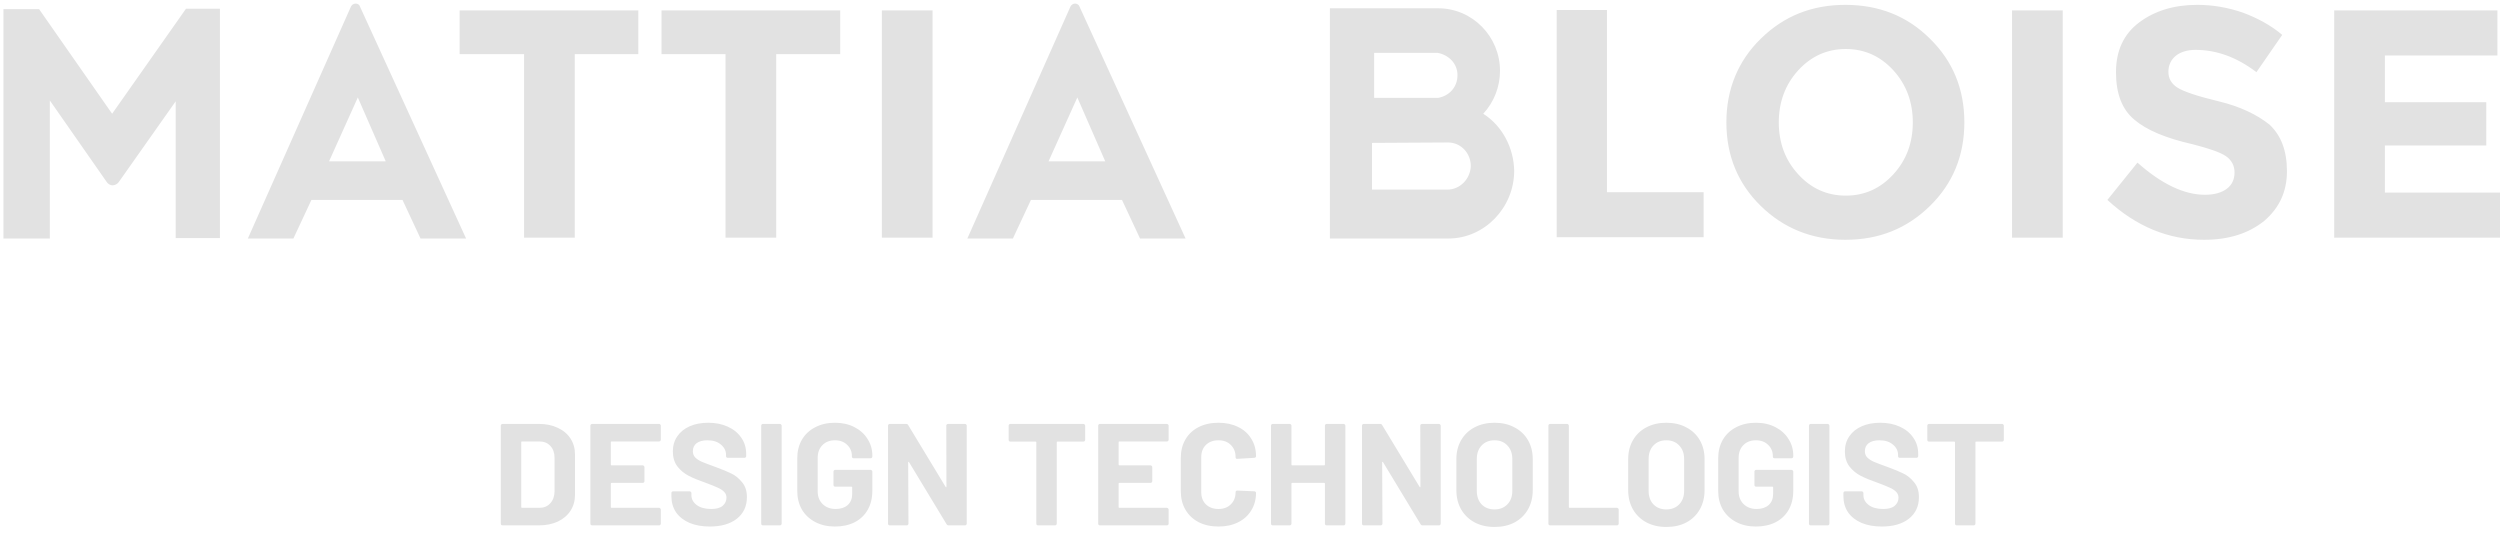
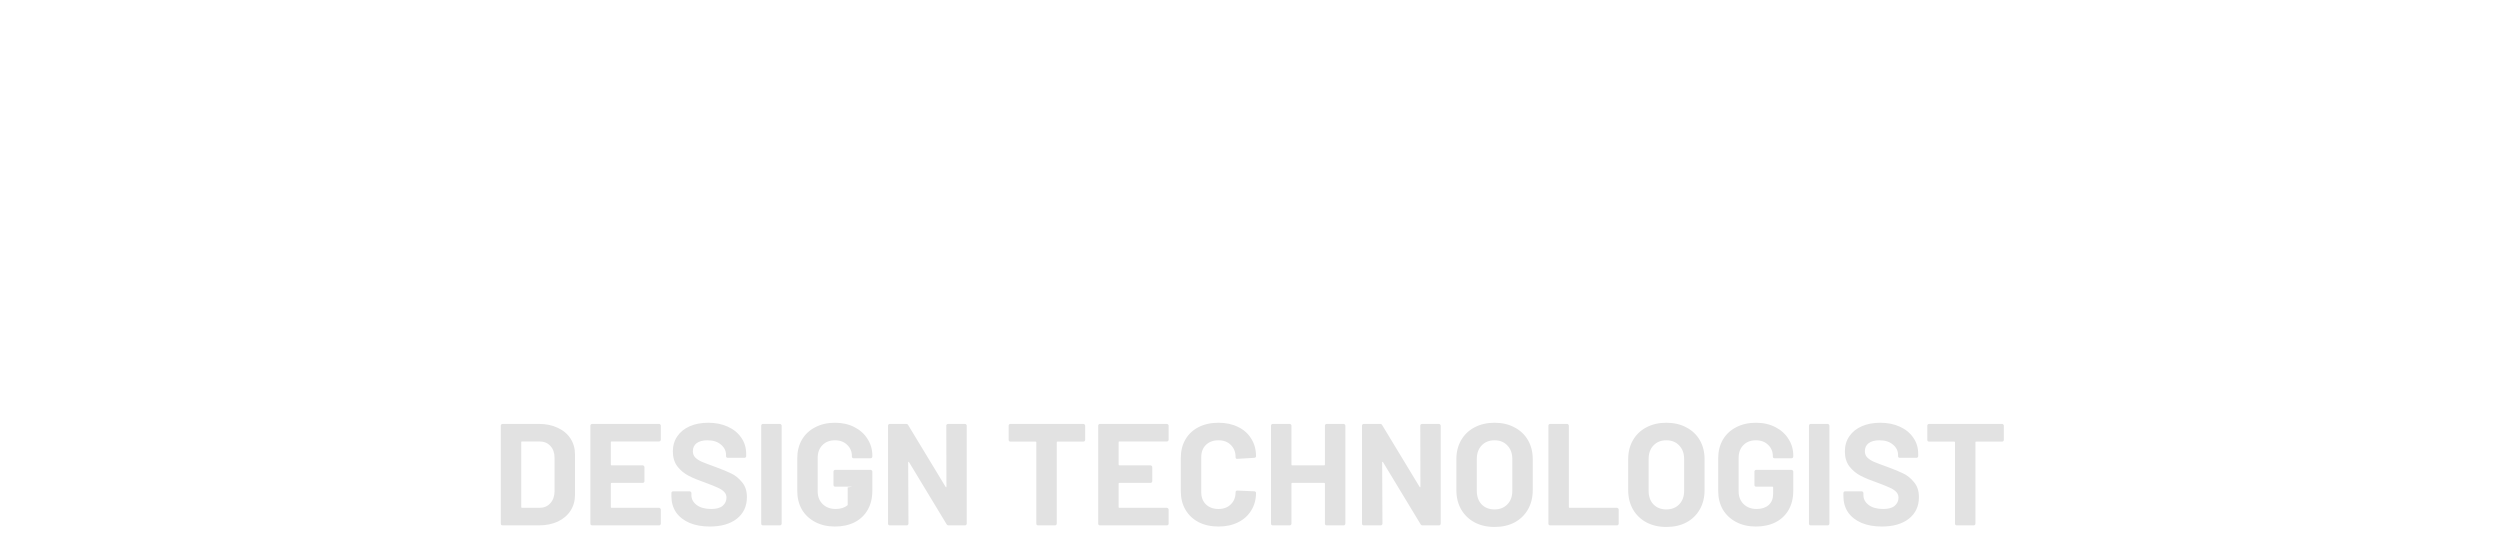
<svg xmlns="http://www.w3.org/2000/svg" width="414" height="92" viewBox="0 0 414 92" fill="none">
  <g clip-path="url(#clip0_289_4)">
    <path d="M76.115 8.968H86.785V39.355H95.179V8.968H105.706V1.727H76.115V8.968ZM109.548 8.968H120.147V39.355H128.54V8.968H139.139V1.727H109.548V8.968ZM146.039 39.355H154.433V1.727H146.039V39.355ZM266.185 1.656H257.791V39.284H282.119V31.829H266.114V1.656H266.185ZM305.593 0.804C300.045 0.804 295.421 2.65 291.58 6.413C287.809 10.104 285.889 14.79 285.889 20.257C285.889 25.794 287.809 30.409 291.58 34.101C295.35 37.793 300.045 39.71 305.593 39.71C311.141 39.71 315.765 37.864 319.606 34.101C323.376 30.409 325.297 25.794 325.297 20.257C325.297 14.719 323.376 10.104 319.606 6.413C315.836 2.65 311.141 0.804 305.593 0.804ZM313.56 28.847C311.426 31.19 308.794 32.397 305.664 32.397C302.534 32.397 299.902 31.19 297.768 28.847C295.634 26.505 294.567 23.665 294.567 20.257C294.567 16.92 295.634 14.009 297.768 11.666C299.902 9.323 302.534 8.116 305.664 8.116C308.794 8.116 311.426 9.323 313.56 11.666C315.694 14.009 316.761 16.92 316.761 20.257C316.761 23.665 315.694 26.505 313.56 28.847ZM333.193 39.355H341.587V1.727H333.193V39.355ZM367.408 16.778C363.852 15.926 361.575 15.145 360.58 14.506C359.584 13.867 359.086 13.015 359.086 11.879C359.086 10.814 359.513 9.891 360.295 9.252C361.078 8.613 362.216 8.258 363.567 8.258C367.053 8.258 370.396 9.465 373.668 11.95L377.936 5.774C376.087 4.212 373.882 3.005 371.392 2.082C368.902 1.23 366.413 0.804 363.852 0.804C360.011 0.804 356.809 1.798 354.249 3.715C351.688 5.632 350.407 8.4 350.407 11.95C350.407 15.5 351.403 18.127 353.466 19.831C355.458 21.535 358.659 22.884 363.069 23.878C365.843 24.588 367.693 25.227 368.618 25.866C369.542 26.505 370.04 27.427 370.04 28.563C370.04 29.699 369.614 30.622 368.76 31.261C367.906 31.9 366.697 32.255 365.132 32.255C361.718 32.255 357.948 30.48 353.964 26.93L348.985 33.107C353.751 37.509 359.086 39.71 364.99 39.71C369.116 39.71 372.388 38.645 374.949 36.586C377.438 34.456 378.719 31.758 378.719 28.35C378.719 24.943 377.723 22.387 375.802 20.612C373.739 18.979 370.965 17.63 367.408 16.778ZM394.937 31.9V24.091H411.725V16.92H394.937V9.181H413.574V1.727H386.543V39.355H414.144V31.9H394.937ZM245.627 18.837C247.405 16.92 248.401 14.364 248.401 11.737C248.401 6.058 243.849 1.372 238.158 1.372H220.232V39.497H239.865C245.84 39.497 250.749 34.385 250.749 28.279C250.678 24.446 248.757 20.825 245.627 18.837ZM227.559 8.755H238.087C239.936 9.11 241.359 10.53 241.359 12.447C241.359 14.364 240.079 15.855 238.158 16.21H227.559V8.755ZM239.652 31.403H227.203V23.665C228.27 23.665 239.723 23.594 239.794 23.594C241.928 23.594 243.564 25.369 243.564 27.498C243.493 29.628 241.786 31.403 239.652 31.403ZM18.567 18.837L6.474 1.514H0.57V39.497H8.253V16.636L17.714 30.196C17.927 30.48 18.283 30.693 18.638 30.693C18.994 30.693 19.421 30.48 19.634 30.196L29.095 16.778V39.426H36.422V1.443H30.802L18.567 18.837ZM58.9 0.591C58.544 0.591 58.26 0.804 58.118 1.088L41.046 39.497H48.586L51.573 33.107H66.654L69.641 39.497H77.182L59.611 1.088C59.54 0.804 59.256 0.591 58.9 0.591ZM54.49 26.718L59.256 16.139L63.88 26.718H54.49ZM178.05 0.591C177.694 0.591 177.409 0.804 177.267 1.088L160.195 39.497H167.735L170.723 33.107H185.803L188.791 39.497H196.331L178.761 1.088C178.69 0.804 178.334 0.591 178.05 0.591ZM173.639 26.718L178.405 16.139L183.029 26.718H173.639Z" fill="#E2E2E2" />
  </g>
-   <path d="M83.221 87C83.141 87 83.069 86.976 83.005 86.928C82.957 86.864 82.933 86.792 82.933 86.712V70.488C82.933 70.408 82.957 70.344 83.005 70.296C83.069 70.232 83.141 70.2 83.221 70.2H89.221C90.421 70.2 91.469 70.416 92.365 70.848C93.277 71.264 93.981 71.856 94.477 72.624C94.973 73.392 95.221 74.28 95.221 75.288V81.912C95.221 82.92 94.973 83.808 94.477 84.576C93.981 85.344 93.277 85.944 92.365 86.376C91.469 86.792 90.421 87 89.221 87H83.221ZM86.317 83.976C86.317 84.056 86.357 84.096 86.437 84.096H89.341C90.077 84.096 90.669 83.848 91.117 83.352C91.581 82.856 91.821 82.192 91.837 81.36V75.84C91.837 75.008 91.605 74.344 91.141 73.848C90.693 73.352 90.085 73.104 89.317 73.104H86.437C86.357 73.104 86.317 73.144 86.317 73.224V83.976ZM109.433 72.816C109.433 72.896 109.401 72.968 109.337 73.032C109.289 73.08 109.225 73.104 109.145 73.104H101.273C101.193 73.104 101.153 73.144 101.153 73.224V76.944C101.153 77.024 101.193 77.064 101.273 77.064H106.433C106.513 77.064 106.577 77.096 106.625 77.16C106.689 77.208 106.721 77.272 106.721 77.352V79.68C106.721 79.76 106.689 79.832 106.625 79.896C106.577 79.944 106.513 79.968 106.433 79.968H101.273C101.193 79.968 101.153 80.008 101.153 80.088V83.976C101.153 84.056 101.193 84.096 101.273 84.096H109.145C109.225 84.096 109.289 84.128 109.337 84.192C109.401 84.24 109.433 84.304 109.433 84.384V86.712C109.433 86.792 109.401 86.864 109.337 86.928C109.289 86.976 109.225 87 109.145 87H98.057C97.977 87 97.905 86.976 97.841 86.928C97.793 86.864 97.769 86.792 97.769 86.712V70.488C97.769 70.408 97.793 70.344 97.841 70.296C97.905 70.232 97.977 70.2 98.057 70.2H109.145C109.225 70.2 109.289 70.232 109.337 70.296C109.401 70.344 109.433 70.408 109.433 70.488V72.816ZM117.544 87.192C116.264 87.192 115.144 86.992 114.184 86.592C113.224 86.176 112.48 85.592 111.952 84.84C111.44 84.072 111.184 83.184 111.184 82.176V81.648C111.184 81.568 111.208 81.504 111.256 81.456C111.32 81.392 111.392 81.36 111.472 81.36H114.208C114.288 81.36 114.352 81.392 114.4 81.456C114.464 81.504 114.496 81.568 114.496 81.648V82.008C114.496 82.648 114.792 83.192 115.384 83.64C115.976 84.072 116.776 84.288 117.784 84.288C118.632 84.288 119.264 84.112 119.68 83.76C120.096 83.392 120.304 82.944 120.304 82.416C120.304 82.032 120.176 81.712 119.92 81.456C119.664 81.184 119.312 80.952 118.864 80.76C118.432 80.552 117.736 80.272 116.776 79.92C115.704 79.552 114.792 79.176 114.04 78.792C113.304 78.408 112.68 77.888 112.168 77.232C111.672 76.56 111.424 75.736 111.424 74.76C111.424 73.8 111.672 72.96 112.168 72.24C112.664 71.52 113.352 70.968 114.232 70.584C115.112 70.2 116.128 70.008 117.28 70.008C118.496 70.008 119.576 70.224 120.52 70.656C121.48 71.088 122.224 71.696 122.752 72.48C123.296 73.248 123.568 74.144 123.568 75.168V75.528C123.568 75.608 123.536 75.68 123.472 75.744C123.424 75.792 123.36 75.816 123.28 75.816H120.52C120.44 75.816 120.368 75.792 120.304 75.744C120.256 75.68 120.232 75.608 120.232 75.528V75.336C120.232 74.664 119.952 74.096 119.392 73.632C118.848 73.152 118.096 72.912 117.136 72.912C116.384 72.912 115.792 73.072 115.36 73.392C114.944 73.712 114.736 74.152 114.736 74.712C114.736 75.112 114.856 75.448 115.096 75.72C115.352 75.992 115.72 76.24 116.2 76.464C116.696 76.672 117.456 76.96 118.48 77.328C119.616 77.744 120.504 78.112 121.144 78.432C121.8 78.752 122.384 79.232 122.896 79.872C123.424 80.496 123.688 81.312 123.688 82.32C123.688 83.824 123.136 85.016 122.032 85.896C120.928 86.76 119.432 87.192 117.544 87.192ZM126.346 87C126.266 87 126.194 86.976 126.13 86.928C126.082 86.864 126.058 86.792 126.058 86.712V70.488C126.058 70.408 126.082 70.344 126.13 70.296C126.194 70.232 126.266 70.2 126.346 70.2H129.154C129.234 70.2 129.298 70.232 129.346 70.296C129.41 70.344 129.442 70.408 129.442 70.488V86.712C129.442 86.792 129.41 86.864 129.346 86.928C129.298 86.976 129.234 87 129.154 87H126.346ZM138.266 87.192C137.034 87.192 135.946 86.944 135.002 86.448C134.058 85.952 133.322 85.264 132.794 84.384C132.282 83.488 132.026 82.456 132.026 81.288V75.912C132.026 74.744 132.282 73.712 132.794 72.816C133.322 71.92 134.058 71.232 135.002 70.752C135.946 70.256 137.034 70.008 138.266 70.008C139.482 70.008 140.554 70.248 141.482 70.728C142.426 71.208 143.154 71.864 143.666 72.696C144.194 73.512 144.458 74.424 144.458 75.432V75.6C144.458 75.68 144.426 75.752 144.362 75.816C144.314 75.864 144.25 75.888 144.17 75.888H141.362C141.282 75.888 141.21 75.864 141.146 75.816C141.098 75.752 141.074 75.68 141.074 75.6V75.528C141.074 74.792 140.818 74.176 140.306 73.68C139.794 73.168 139.114 72.912 138.266 72.912C137.402 72.912 136.706 73.184 136.178 73.728C135.666 74.256 135.41 74.952 135.41 75.816V81.384C135.41 82.248 135.69 82.952 136.25 83.496C136.81 84.024 137.522 84.288 138.386 84.288C139.218 84.288 139.882 84.072 140.378 83.64C140.874 83.192 141.122 82.576 141.122 81.792V80.712C141.122 80.632 141.082 80.592 141.002 80.592H138.314C138.234 80.592 138.162 80.568 138.098 80.52C138.05 80.456 138.026 80.384 138.026 80.304V78.096C138.026 78.016 138.05 77.952 138.098 77.904C138.162 77.84 138.234 77.808 138.314 77.808H144.17C144.25 77.808 144.314 77.84 144.362 77.904C144.426 77.952 144.458 78.016 144.458 78.096V81.264C144.458 82.48 144.202 83.536 143.69 84.432C143.178 85.328 142.45 86.016 141.506 86.496C140.578 86.96 139.498 87.192 138.266 87.192ZM156.706 70.488C156.706 70.408 156.73 70.344 156.778 70.296C156.842 70.232 156.914 70.2 156.994 70.2H159.802C159.882 70.2 159.946 70.232 159.994 70.296C160.058 70.344 160.09 70.408 160.09 70.488V86.712C160.09 86.792 160.058 86.864 159.994 86.928C159.946 86.976 159.882 87 159.802 87H157.09C156.93 87 156.818 86.936 156.754 86.808L150.538 76.536C150.506 76.488 150.474 76.472 150.442 76.488C150.41 76.488 150.394 76.52 150.394 76.584L150.442 86.712C150.442 86.792 150.41 86.864 150.346 86.928C150.298 86.976 150.234 87 150.154 87H147.346C147.266 87 147.194 86.976 147.13 86.928C147.082 86.864 147.058 86.792 147.058 86.712V70.488C147.058 70.408 147.082 70.344 147.13 70.296C147.194 70.232 147.266 70.2 147.346 70.2H150.058C150.218 70.2 150.33 70.264 150.394 70.392L156.586 80.616C156.618 80.664 156.65 80.688 156.682 80.688C156.714 80.672 156.73 80.632 156.73 80.568L156.706 70.488ZM179.415 70.2C179.495 70.2 179.559 70.232 179.607 70.296C179.671 70.344 179.703 70.408 179.703 70.488V72.84C179.703 72.92 179.671 72.992 179.607 73.056C179.559 73.104 179.495 73.128 179.415 73.128H175.119C175.039 73.128 174.999 73.168 174.999 73.248V86.712C174.999 86.792 174.967 86.864 174.903 86.928C174.855 86.976 174.791 87 174.711 87H171.903C171.823 87 171.751 86.976 171.687 86.928C171.639 86.864 171.615 86.792 171.615 86.712V73.248C171.615 73.168 171.575 73.128 171.495 73.128H167.319C167.239 73.128 167.167 73.104 167.103 73.056C167.055 72.992 167.031 72.92 167.031 72.84V70.488C167.031 70.408 167.055 70.344 167.103 70.296C167.167 70.232 167.239 70.2 167.319 70.2H179.415ZM193.526 72.816C193.526 72.896 193.494 72.968 193.43 73.032C193.382 73.08 193.318 73.104 193.238 73.104H185.366C185.286 73.104 185.246 73.144 185.246 73.224V76.944C185.246 77.024 185.286 77.064 185.366 77.064H190.526C190.606 77.064 190.67 77.096 190.718 77.16C190.782 77.208 190.814 77.272 190.814 77.352V79.68C190.814 79.76 190.782 79.832 190.718 79.896C190.67 79.944 190.606 79.968 190.526 79.968H185.366C185.286 79.968 185.246 80.008 185.246 80.088V83.976C185.246 84.056 185.286 84.096 185.366 84.096H193.238C193.318 84.096 193.382 84.128 193.43 84.192C193.494 84.24 193.526 84.304 193.526 84.384V86.712C193.526 86.792 193.494 86.864 193.43 86.928C193.382 86.976 193.318 87 193.238 87H182.15C182.07 87 181.998 86.976 181.934 86.928C181.886 86.864 181.862 86.792 181.862 86.712V70.488C181.862 70.408 181.886 70.344 181.934 70.296C181.998 70.232 182.07 70.2 182.15 70.2H193.238C193.318 70.2 193.382 70.232 193.43 70.296C193.494 70.344 193.526 70.408 193.526 70.488V72.816ZM201.782 87.192C200.534 87.192 199.438 86.952 198.494 86.472C197.55 85.976 196.822 85.288 196.31 84.408C195.798 83.528 195.542 82.512 195.542 81.36V75.816C195.542 74.664 195.798 73.648 196.31 72.768C196.822 71.888 197.55 71.208 198.494 70.728C199.438 70.248 200.534 70.008 201.782 70.008C203.014 70.008 204.094 70.24 205.022 70.704C205.966 71.152 206.694 71.8 207.206 72.648C207.734 73.48 207.998 74.448 207.998 75.552C207.998 75.696 207.902 75.784 207.71 75.816L204.902 75.984H204.854C204.694 75.984 204.614 75.896 204.614 75.72C204.614 74.872 204.35 74.192 203.822 73.68C203.31 73.168 202.63 72.912 201.782 72.912C200.918 72.912 200.222 73.168 199.694 73.68C199.182 74.192 198.926 74.872 198.926 75.72V81.504C198.926 82.336 199.182 83.008 199.694 83.52C200.222 84.032 200.918 84.288 201.782 84.288C202.63 84.288 203.31 84.032 203.822 83.52C204.35 83.008 204.614 82.336 204.614 81.504C204.614 81.328 204.71 81.24 204.902 81.24L207.71 81.36C207.79 81.36 207.854 81.384 207.902 81.432C207.966 81.48 207.998 81.536 207.998 81.6C207.998 82.704 207.734 83.68 207.206 84.528C206.694 85.376 205.966 86.032 205.022 86.496C204.094 86.96 203.014 87.192 201.782 87.192ZM219.408 70.488C219.408 70.408 219.432 70.344 219.48 70.296C219.544 70.232 219.616 70.2 219.696 70.2H222.504C222.584 70.2 222.648 70.232 222.696 70.296C222.76 70.344 222.792 70.408 222.792 70.488V86.712C222.792 86.792 222.76 86.864 222.696 86.928C222.648 86.976 222.584 87 222.504 87H219.696C219.616 87 219.544 86.976 219.48 86.928C219.432 86.864 219.408 86.792 219.408 86.712V80.088C219.408 80.008 219.368 79.968 219.288 79.968H213.984C213.904 79.968 213.864 80.008 213.864 80.088V86.712C213.864 86.792 213.832 86.864 213.768 86.928C213.72 86.976 213.656 87 213.576 87H210.768C210.688 87 210.616 86.976 210.552 86.928C210.504 86.864 210.48 86.792 210.48 86.712V70.488C210.48 70.408 210.504 70.344 210.552 70.296C210.616 70.232 210.688 70.2 210.768 70.2H213.576C213.656 70.2 213.72 70.232 213.768 70.296C213.832 70.344 213.864 70.408 213.864 70.488V76.944C213.864 77.024 213.904 77.064 213.984 77.064H219.288C219.368 77.064 219.408 77.024 219.408 76.944V70.488ZM235.198 70.488C235.198 70.408 235.222 70.344 235.27 70.296C235.334 70.232 235.406 70.2 235.486 70.2H238.294C238.374 70.2 238.438 70.232 238.486 70.296C238.55 70.344 238.582 70.408 238.582 70.488V86.712C238.582 86.792 238.55 86.864 238.486 86.928C238.438 86.976 238.374 87 238.294 87H235.582C235.422 87 235.31 86.936 235.246 86.808L229.03 76.536C228.998 76.488 228.966 76.472 228.934 76.488C228.902 76.488 228.886 76.52 228.886 76.584L228.934 86.712C228.934 86.792 228.902 86.864 228.838 86.928C228.79 86.976 228.726 87 228.646 87H225.838C225.758 87 225.686 86.976 225.622 86.928C225.574 86.864 225.55 86.792 225.55 86.712V70.488C225.55 70.408 225.574 70.344 225.622 70.296C225.686 70.232 225.758 70.2 225.838 70.2H228.55C228.71 70.2 228.822 70.264 228.886 70.392L235.078 80.616C235.11 80.664 235.142 80.688 235.174 80.688C235.206 80.672 235.222 80.632 235.222 80.568L235.198 70.488ZM247.487 87.264C246.239 87.264 245.135 87.008 244.175 86.496C243.231 85.984 242.495 85.272 241.967 84.36C241.439 83.432 241.175 82.368 241.175 81.168V76.032C241.175 74.848 241.439 73.8 241.967 72.888C242.495 71.976 243.231 71.272 244.175 70.776C245.135 70.264 246.239 70.008 247.487 70.008C248.751 70.008 249.855 70.264 250.799 70.776C251.759 71.272 252.503 71.976 253.031 72.888C253.559 73.8 253.823 74.848 253.823 76.032V81.168C253.823 82.368 253.559 83.432 253.031 84.36C252.503 85.288 251.759 86.008 250.799 86.52C249.855 87.016 248.751 87.264 247.487 87.264ZM247.487 84.36C248.367 84.36 249.079 84.08 249.623 83.52C250.167 82.96 250.439 82.216 250.439 81.288V76.008C250.439 75.08 250.167 74.336 249.623 73.776C249.095 73.2 248.383 72.912 247.487 72.912C246.607 72.912 245.895 73.2 245.351 73.776C244.823 74.336 244.559 75.08 244.559 76.008V81.288C244.559 82.216 244.823 82.96 245.351 83.52C245.895 84.08 246.607 84.36 247.487 84.36ZM256.705 87C256.625 87 256.553 86.976 256.489 86.928C256.441 86.864 256.417 86.792 256.417 86.712V70.488C256.417 70.408 256.441 70.344 256.489 70.296C256.553 70.232 256.625 70.2 256.705 70.2H259.513C259.593 70.2 259.657 70.232 259.705 70.296C259.769 70.344 259.801 70.408 259.801 70.488V83.976C259.801 84.056 259.841 84.096 259.921 84.096H267.769C267.849 84.096 267.913 84.128 267.961 84.192C268.025 84.24 268.057 84.304 268.057 84.384V86.712C268.057 86.792 268.025 86.864 267.961 86.928C267.913 86.976 267.849 87 267.769 87H256.705ZM275.94 87.264C274.692 87.264 273.588 87.008 272.628 86.496C271.684 85.984 270.948 85.272 270.42 84.36C269.892 83.432 269.628 82.368 269.628 81.168V76.032C269.628 74.848 269.892 73.8 270.42 72.888C270.948 71.976 271.684 71.272 272.628 70.776C273.588 70.264 274.692 70.008 275.94 70.008C277.204 70.008 278.308 70.264 279.252 70.776C280.212 71.272 280.956 71.976 281.484 72.888C282.012 73.8 282.276 74.848 282.276 76.032V81.168C282.276 82.368 282.012 83.432 281.484 84.36C280.956 85.288 280.212 86.008 279.252 86.52C278.308 87.016 277.204 87.264 275.94 87.264ZM275.94 84.36C276.82 84.36 277.532 84.08 278.076 83.52C278.62 82.96 278.892 82.216 278.892 81.288V76.008C278.892 75.08 278.62 74.336 278.076 73.776C277.548 73.2 276.836 72.912 275.94 72.912C275.06 72.912 274.348 73.2 273.804 73.776C273.276 74.336 273.012 75.08 273.012 76.008V81.288C273.012 82.216 273.276 82.96 273.804 83.52C274.348 84.08 275.06 84.36 275.94 84.36ZM290.774 87.192C289.542 87.192 288.454 86.944 287.51 86.448C286.566 85.952 285.83 85.264 285.302 84.384C284.79 83.488 284.534 82.456 284.534 81.288V75.912C284.534 74.744 284.79 73.712 285.302 72.816C285.83 71.92 286.566 71.232 287.51 70.752C288.454 70.256 289.542 70.008 290.774 70.008C291.99 70.008 293.062 70.248 293.99 70.728C294.934 71.208 295.662 71.864 296.174 72.696C296.702 73.512 296.966 74.424 296.966 75.432V75.6C296.966 75.68 296.934 75.752 296.87 75.816C296.822 75.864 296.758 75.888 296.678 75.888H293.87C293.79 75.888 293.718 75.864 293.654 75.816C293.606 75.752 293.582 75.68 293.582 75.6V75.528C293.582 74.792 293.326 74.176 292.814 73.68C292.302 73.168 291.622 72.912 290.774 72.912C289.91 72.912 289.214 73.184 288.686 73.728C288.174 74.256 287.918 74.952 287.918 75.816V81.384C287.918 82.248 288.198 82.952 288.758 83.496C289.318 84.024 290.03 84.288 290.894 84.288C291.726 84.288 292.39 84.072 292.886 83.64C293.382 83.192 293.63 82.576 293.63 81.792V80.712C293.63 80.632 293.59 80.592 293.51 80.592H290.822C290.742 80.592 290.67 80.568 290.606 80.52C290.558 80.456 290.534 80.384 290.534 80.304V78.096C290.534 78.016 290.558 77.952 290.606 77.904C290.67 77.84 290.742 77.808 290.822 77.808H296.678C296.758 77.808 296.822 77.84 296.87 77.904C296.934 77.952 296.966 78.016 296.966 78.096V81.264C296.966 82.48 296.71 83.536 296.198 84.432C295.686 85.328 294.958 86.016 294.014 86.496C293.086 86.96 292.006 87.192 290.774 87.192ZM299.854 87C299.774 87 299.702 86.976 299.638 86.928C299.59 86.864 299.566 86.792 299.566 86.712V70.488C299.566 70.408 299.59 70.344 299.638 70.296C299.702 70.232 299.774 70.2 299.854 70.2H302.662C302.742 70.2 302.806 70.232 302.854 70.296C302.918 70.344 302.95 70.408 302.95 70.488V86.712C302.95 86.792 302.918 86.864 302.854 86.928C302.806 86.976 302.742 87 302.662 87H299.854ZM311.63 87.192C310.35 87.192 309.23 86.992 308.27 86.592C307.31 86.176 306.566 85.592 306.038 84.84C305.526 84.072 305.27 83.184 305.27 82.176V81.648C305.27 81.568 305.294 81.504 305.342 81.456C305.406 81.392 305.478 81.36 305.558 81.36H308.294C308.374 81.36 308.438 81.392 308.486 81.456C308.55 81.504 308.582 81.568 308.582 81.648V82.008C308.582 82.648 308.878 83.192 309.47 83.64C310.062 84.072 310.862 84.288 311.87 84.288C312.718 84.288 313.35 84.112 313.766 83.76C314.182 83.392 314.39 82.944 314.39 82.416C314.39 82.032 314.262 81.712 314.006 81.456C313.75 81.184 313.398 80.952 312.95 80.76C312.518 80.552 311.822 80.272 310.862 79.92C309.79 79.552 308.878 79.176 308.126 78.792C307.39 78.408 306.766 77.888 306.254 77.232C305.758 76.56 305.51 75.736 305.51 74.76C305.51 73.8 305.758 72.96 306.254 72.24C306.75 71.52 307.438 70.968 308.318 70.584C309.198 70.2 310.214 70.008 311.366 70.008C312.582 70.008 313.662 70.224 314.606 70.656C315.566 71.088 316.31 71.696 316.838 72.48C317.382 73.248 317.654 74.144 317.654 75.168V75.528C317.654 75.608 317.622 75.68 317.558 75.744C317.51 75.792 317.446 75.816 317.366 75.816H314.606C314.526 75.816 314.454 75.792 314.39 75.744C314.342 75.68 314.318 75.608 314.318 75.528V75.336C314.318 74.664 314.038 74.096 313.478 73.632C312.934 73.152 312.182 72.912 311.222 72.912C310.47 72.912 309.878 73.072 309.446 73.392C309.03 73.712 308.822 74.152 308.822 74.712C308.822 75.112 308.942 75.448 309.182 75.72C309.438 75.992 309.806 76.24 310.286 76.464C310.782 76.672 311.542 76.96 312.566 77.328C313.702 77.744 314.59 78.112 315.23 78.432C315.886 78.752 316.47 79.232 316.982 79.872C317.51 80.496 317.774 81.312 317.774 82.32C317.774 83.824 317.222 85.016 316.118 85.896C315.014 86.76 313.518 87.192 311.63 87.192ZM331.548 70.2C331.628 70.2 331.692 70.232 331.74 70.296C331.804 70.344 331.836 70.408 331.836 70.488V72.84C331.836 72.92 331.804 72.992 331.74 73.056C331.692 73.104 331.628 73.128 331.548 73.128H327.252C327.172 73.128 327.132 73.168 327.132 73.248V86.712C327.132 86.792 327.1 86.864 327.036 86.928C326.988 86.976 326.924 87 326.844 87H324.036C323.956 87 323.884 86.976 323.82 86.928C323.772 86.864 323.748 86.792 323.748 86.712V73.248C323.748 73.168 323.708 73.128 323.628 73.128H319.452C319.372 73.128 319.3 73.104 319.236 73.056C319.188 72.992 319.164 72.92 319.164 72.84V70.488C319.164 70.408 319.188 70.344 319.236 70.296C319.3 70.232 319.372 70.2 319.452 70.2H331.548Z" fill="#E2E2E2" />
+   <path d="M83.221 87C83.141 87 83.069 86.976 83.005 86.928C82.957 86.864 82.933 86.792 82.933 86.712V70.488C82.933 70.408 82.957 70.344 83.005 70.296C83.069 70.232 83.141 70.2 83.221 70.2H89.221C90.421 70.2 91.469 70.416 92.365 70.848C93.277 71.264 93.981 71.856 94.477 72.624C94.973 73.392 95.221 74.28 95.221 75.288V81.912C95.221 82.92 94.973 83.808 94.477 84.576C93.981 85.344 93.277 85.944 92.365 86.376C91.469 86.792 90.421 87 89.221 87H83.221ZM86.317 83.976C86.317 84.056 86.357 84.096 86.437 84.096H89.341C90.077 84.096 90.669 83.848 91.117 83.352C91.581 82.856 91.821 82.192 91.837 81.36V75.84C91.837 75.008 91.605 74.344 91.141 73.848C90.693 73.352 90.085 73.104 89.317 73.104H86.437C86.357 73.104 86.317 73.144 86.317 73.224V83.976ZM109.433 72.816C109.433 72.896 109.401 72.968 109.337 73.032C109.289 73.08 109.225 73.104 109.145 73.104H101.273C101.193 73.104 101.153 73.144 101.153 73.224V76.944C101.153 77.024 101.193 77.064 101.273 77.064H106.433C106.513 77.064 106.577 77.096 106.625 77.16C106.689 77.208 106.721 77.272 106.721 77.352V79.68C106.721 79.76 106.689 79.832 106.625 79.896C106.577 79.944 106.513 79.968 106.433 79.968H101.273C101.193 79.968 101.153 80.008 101.153 80.088V83.976C101.153 84.056 101.193 84.096 101.273 84.096H109.145C109.225 84.096 109.289 84.128 109.337 84.192C109.401 84.24 109.433 84.304 109.433 84.384V86.712C109.433 86.792 109.401 86.864 109.337 86.928C109.289 86.976 109.225 87 109.145 87H98.057C97.977 87 97.905 86.976 97.841 86.928C97.793 86.864 97.769 86.792 97.769 86.712V70.488C97.769 70.408 97.793 70.344 97.841 70.296C97.905 70.232 97.977 70.2 98.057 70.2H109.145C109.225 70.2 109.289 70.232 109.337 70.296C109.401 70.344 109.433 70.408 109.433 70.488V72.816ZM117.544 87.192C116.264 87.192 115.144 86.992 114.184 86.592C113.224 86.176 112.48 85.592 111.952 84.84C111.44 84.072 111.184 83.184 111.184 82.176V81.648C111.184 81.568 111.208 81.504 111.256 81.456C111.32 81.392 111.392 81.36 111.472 81.36H114.208C114.288 81.36 114.352 81.392 114.4 81.456C114.464 81.504 114.496 81.568 114.496 81.648V82.008C114.496 82.648 114.792 83.192 115.384 83.64C115.976 84.072 116.776 84.288 117.784 84.288C118.632 84.288 119.264 84.112 119.68 83.76C120.096 83.392 120.304 82.944 120.304 82.416C120.304 82.032 120.176 81.712 119.92 81.456C119.664 81.184 119.312 80.952 118.864 80.76C118.432 80.552 117.736 80.272 116.776 79.92C115.704 79.552 114.792 79.176 114.04 78.792C113.304 78.408 112.68 77.888 112.168 77.232C111.672 76.56 111.424 75.736 111.424 74.76C111.424 73.8 111.672 72.96 112.168 72.24C112.664 71.52 113.352 70.968 114.232 70.584C115.112 70.2 116.128 70.008 117.28 70.008C118.496 70.008 119.576 70.224 120.52 70.656C121.48 71.088 122.224 71.696 122.752 72.48C123.296 73.248 123.568 74.144 123.568 75.168V75.528C123.568 75.608 123.536 75.68 123.472 75.744C123.424 75.792 123.36 75.816 123.28 75.816H120.52C120.44 75.816 120.368 75.792 120.304 75.744C120.256 75.68 120.232 75.608 120.232 75.528V75.336C120.232 74.664 119.952 74.096 119.392 73.632C118.848 73.152 118.096 72.912 117.136 72.912C116.384 72.912 115.792 73.072 115.36 73.392C114.944 73.712 114.736 74.152 114.736 74.712C114.736 75.112 114.856 75.448 115.096 75.72C115.352 75.992 115.72 76.24 116.2 76.464C116.696 76.672 117.456 76.96 118.48 77.328C119.616 77.744 120.504 78.112 121.144 78.432C121.8 78.752 122.384 79.232 122.896 79.872C123.424 80.496 123.688 81.312 123.688 82.32C123.688 83.824 123.136 85.016 122.032 85.896C120.928 86.76 119.432 87.192 117.544 87.192ZM126.346 87C126.266 87 126.194 86.976 126.13 86.928C126.082 86.864 126.058 86.792 126.058 86.712V70.488C126.058 70.408 126.082 70.344 126.13 70.296C126.194 70.232 126.266 70.2 126.346 70.2H129.154C129.234 70.2 129.298 70.232 129.346 70.296C129.41 70.344 129.442 70.408 129.442 70.488V86.712C129.442 86.792 129.41 86.864 129.346 86.928C129.298 86.976 129.234 87 129.154 87H126.346ZM138.266 87.192C137.034 87.192 135.946 86.944 135.002 86.448C134.058 85.952 133.322 85.264 132.794 84.384C132.282 83.488 132.026 82.456 132.026 81.288V75.912C132.026 74.744 132.282 73.712 132.794 72.816C133.322 71.92 134.058 71.232 135.002 70.752C135.946 70.256 137.034 70.008 138.266 70.008C139.482 70.008 140.554 70.248 141.482 70.728C142.426 71.208 143.154 71.864 143.666 72.696C144.194 73.512 144.458 74.424 144.458 75.432V75.6C144.458 75.68 144.426 75.752 144.362 75.816C144.314 75.864 144.25 75.888 144.17 75.888H141.362C141.282 75.888 141.21 75.864 141.146 75.816C141.098 75.752 141.074 75.68 141.074 75.6V75.528C141.074 74.792 140.818 74.176 140.306 73.68C139.794 73.168 139.114 72.912 138.266 72.912C137.402 72.912 136.706 73.184 136.178 73.728C135.666 74.256 135.41 74.952 135.41 75.816V81.384C135.41 82.248 135.69 82.952 136.25 83.496C136.81 84.024 137.522 84.288 138.386 84.288C139.218 84.288 139.882 84.072 140.378 83.64V80.712C141.122 80.632 141.082 80.592 141.002 80.592H138.314C138.234 80.592 138.162 80.568 138.098 80.52C138.05 80.456 138.026 80.384 138.026 80.304V78.096C138.026 78.016 138.05 77.952 138.098 77.904C138.162 77.84 138.234 77.808 138.314 77.808H144.17C144.25 77.808 144.314 77.84 144.362 77.904C144.426 77.952 144.458 78.016 144.458 78.096V81.264C144.458 82.48 144.202 83.536 143.69 84.432C143.178 85.328 142.45 86.016 141.506 86.496C140.578 86.96 139.498 87.192 138.266 87.192ZM156.706 70.488C156.706 70.408 156.73 70.344 156.778 70.296C156.842 70.232 156.914 70.2 156.994 70.2H159.802C159.882 70.2 159.946 70.232 159.994 70.296C160.058 70.344 160.09 70.408 160.09 70.488V86.712C160.09 86.792 160.058 86.864 159.994 86.928C159.946 86.976 159.882 87 159.802 87H157.09C156.93 87 156.818 86.936 156.754 86.808L150.538 76.536C150.506 76.488 150.474 76.472 150.442 76.488C150.41 76.488 150.394 76.52 150.394 76.584L150.442 86.712C150.442 86.792 150.41 86.864 150.346 86.928C150.298 86.976 150.234 87 150.154 87H147.346C147.266 87 147.194 86.976 147.13 86.928C147.082 86.864 147.058 86.792 147.058 86.712V70.488C147.058 70.408 147.082 70.344 147.13 70.296C147.194 70.232 147.266 70.2 147.346 70.2H150.058C150.218 70.2 150.33 70.264 150.394 70.392L156.586 80.616C156.618 80.664 156.65 80.688 156.682 80.688C156.714 80.672 156.73 80.632 156.73 80.568L156.706 70.488ZM179.415 70.2C179.495 70.2 179.559 70.232 179.607 70.296C179.671 70.344 179.703 70.408 179.703 70.488V72.84C179.703 72.92 179.671 72.992 179.607 73.056C179.559 73.104 179.495 73.128 179.415 73.128H175.119C175.039 73.128 174.999 73.168 174.999 73.248V86.712C174.999 86.792 174.967 86.864 174.903 86.928C174.855 86.976 174.791 87 174.711 87H171.903C171.823 87 171.751 86.976 171.687 86.928C171.639 86.864 171.615 86.792 171.615 86.712V73.248C171.615 73.168 171.575 73.128 171.495 73.128H167.319C167.239 73.128 167.167 73.104 167.103 73.056C167.055 72.992 167.031 72.92 167.031 72.84V70.488C167.031 70.408 167.055 70.344 167.103 70.296C167.167 70.232 167.239 70.2 167.319 70.2H179.415ZM193.526 72.816C193.526 72.896 193.494 72.968 193.43 73.032C193.382 73.08 193.318 73.104 193.238 73.104H185.366C185.286 73.104 185.246 73.144 185.246 73.224V76.944C185.246 77.024 185.286 77.064 185.366 77.064H190.526C190.606 77.064 190.67 77.096 190.718 77.16C190.782 77.208 190.814 77.272 190.814 77.352V79.68C190.814 79.76 190.782 79.832 190.718 79.896C190.67 79.944 190.606 79.968 190.526 79.968H185.366C185.286 79.968 185.246 80.008 185.246 80.088V83.976C185.246 84.056 185.286 84.096 185.366 84.096H193.238C193.318 84.096 193.382 84.128 193.43 84.192C193.494 84.24 193.526 84.304 193.526 84.384V86.712C193.526 86.792 193.494 86.864 193.43 86.928C193.382 86.976 193.318 87 193.238 87H182.15C182.07 87 181.998 86.976 181.934 86.928C181.886 86.864 181.862 86.792 181.862 86.712V70.488C181.862 70.408 181.886 70.344 181.934 70.296C181.998 70.232 182.07 70.2 182.15 70.2H193.238C193.318 70.2 193.382 70.232 193.43 70.296C193.494 70.344 193.526 70.408 193.526 70.488V72.816ZM201.782 87.192C200.534 87.192 199.438 86.952 198.494 86.472C197.55 85.976 196.822 85.288 196.31 84.408C195.798 83.528 195.542 82.512 195.542 81.36V75.816C195.542 74.664 195.798 73.648 196.31 72.768C196.822 71.888 197.55 71.208 198.494 70.728C199.438 70.248 200.534 70.008 201.782 70.008C203.014 70.008 204.094 70.24 205.022 70.704C205.966 71.152 206.694 71.8 207.206 72.648C207.734 73.48 207.998 74.448 207.998 75.552C207.998 75.696 207.902 75.784 207.71 75.816L204.902 75.984H204.854C204.694 75.984 204.614 75.896 204.614 75.72C204.614 74.872 204.35 74.192 203.822 73.68C203.31 73.168 202.63 72.912 201.782 72.912C200.918 72.912 200.222 73.168 199.694 73.68C199.182 74.192 198.926 74.872 198.926 75.72V81.504C198.926 82.336 199.182 83.008 199.694 83.52C200.222 84.032 200.918 84.288 201.782 84.288C202.63 84.288 203.31 84.032 203.822 83.52C204.35 83.008 204.614 82.336 204.614 81.504C204.614 81.328 204.71 81.24 204.902 81.24L207.71 81.36C207.79 81.36 207.854 81.384 207.902 81.432C207.966 81.48 207.998 81.536 207.998 81.6C207.998 82.704 207.734 83.68 207.206 84.528C206.694 85.376 205.966 86.032 205.022 86.496C204.094 86.96 203.014 87.192 201.782 87.192ZM219.408 70.488C219.408 70.408 219.432 70.344 219.48 70.296C219.544 70.232 219.616 70.2 219.696 70.2H222.504C222.584 70.2 222.648 70.232 222.696 70.296C222.76 70.344 222.792 70.408 222.792 70.488V86.712C222.792 86.792 222.76 86.864 222.696 86.928C222.648 86.976 222.584 87 222.504 87H219.696C219.616 87 219.544 86.976 219.48 86.928C219.432 86.864 219.408 86.792 219.408 86.712V80.088C219.408 80.008 219.368 79.968 219.288 79.968H213.984C213.904 79.968 213.864 80.008 213.864 80.088V86.712C213.864 86.792 213.832 86.864 213.768 86.928C213.72 86.976 213.656 87 213.576 87H210.768C210.688 87 210.616 86.976 210.552 86.928C210.504 86.864 210.48 86.792 210.48 86.712V70.488C210.48 70.408 210.504 70.344 210.552 70.296C210.616 70.232 210.688 70.2 210.768 70.2H213.576C213.656 70.2 213.72 70.232 213.768 70.296C213.832 70.344 213.864 70.408 213.864 70.488V76.944C213.864 77.024 213.904 77.064 213.984 77.064H219.288C219.368 77.064 219.408 77.024 219.408 76.944V70.488ZM235.198 70.488C235.198 70.408 235.222 70.344 235.27 70.296C235.334 70.232 235.406 70.2 235.486 70.2H238.294C238.374 70.2 238.438 70.232 238.486 70.296C238.55 70.344 238.582 70.408 238.582 70.488V86.712C238.582 86.792 238.55 86.864 238.486 86.928C238.438 86.976 238.374 87 238.294 87H235.582C235.422 87 235.31 86.936 235.246 86.808L229.03 76.536C228.998 76.488 228.966 76.472 228.934 76.488C228.902 76.488 228.886 76.52 228.886 76.584L228.934 86.712C228.934 86.792 228.902 86.864 228.838 86.928C228.79 86.976 228.726 87 228.646 87H225.838C225.758 87 225.686 86.976 225.622 86.928C225.574 86.864 225.55 86.792 225.55 86.712V70.488C225.55 70.408 225.574 70.344 225.622 70.296C225.686 70.232 225.758 70.2 225.838 70.2H228.55C228.71 70.2 228.822 70.264 228.886 70.392L235.078 80.616C235.11 80.664 235.142 80.688 235.174 80.688C235.206 80.672 235.222 80.632 235.222 80.568L235.198 70.488ZM247.487 87.264C246.239 87.264 245.135 87.008 244.175 86.496C243.231 85.984 242.495 85.272 241.967 84.36C241.439 83.432 241.175 82.368 241.175 81.168V76.032C241.175 74.848 241.439 73.8 241.967 72.888C242.495 71.976 243.231 71.272 244.175 70.776C245.135 70.264 246.239 70.008 247.487 70.008C248.751 70.008 249.855 70.264 250.799 70.776C251.759 71.272 252.503 71.976 253.031 72.888C253.559 73.8 253.823 74.848 253.823 76.032V81.168C253.823 82.368 253.559 83.432 253.031 84.36C252.503 85.288 251.759 86.008 250.799 86.52C249.855 87.016 248.751 87.264 247.487 87.264ZM247.487 84.36C248.367 84.36 249.079 84.08 249.623 83.52C250.167 82.96 250.439 82.216 250.439 81.288V76.008C250.439 75.08 250.167 74.336 249.623 73.776C249.095 73.2 248.383 72.912 247.487 72.912C246.607 72.912 245.895 73.2 245.351 73.776C244.823 74.336 244.559 75.08 244.559 76.008V81.288C244.559 82.216 244.823 82.96 245.351 83.52C245.895 84.08 246.607 84.36 247.487 84.36ZM256.705 87C256.625 87 256.553 86.976 256.489 86.928C256.441 86.864 256.417 86.792 256.417 86.712V70.488C256.417 70.408 256.441 70.344 256.489 70.296C256.553 70.232 256.625 70.2 256.705 70.2H259.513C259.593 70.2 259.657 70.232 259.705 70.296C259.769 70.344 259.801 70.408 259.801 70.488V83.976C259.801 84.056 259.841 84.096 259.921 84.096H267.769C267.849 84.096 267.913 84.128 267.961 84.192C268.025 84.24 268.057 84.304 268.057 84.384V86.712C268.057 86.792 268.025 86.864 267.961 86.928C267.913 86.976 267.849 87 267.769 87H256.705ZM275.94 87.264C274.692 87.264 273.588 87.008 272.628 86.496C271.684 85.984 270.948 85.272 270.42 84.36C269.892 83.432 269.628 82.368 269.628 81.168V76.032C269.628 74.848 269.892 73.8 270.42 72.888C270.948 71.976 271.684 71.272 272.628 70.776C273.588 70.264 274.692 70.008 275.94 70.008C277.204 70.008 278.308 70.264 279.252 70.776C280.212 71.272 280.956 71.976 281.484 72.888C282.012 73.8 282.276 74.848 282.276 76.032V81.168C282.276 82.368 282.012 83.432 281.484 84.36C280.956 85.288 280.212 86.008 279.252 86.52C278.308 87.016 277.204 87.264 275.94 87.264ZM275.94 84.36C276.82 84.36 277.532 84.08 278.076 83.52C278.62 82.96 278.892 82.216 278.892 81.288V76.008C278.892 75.08 278.62 74.336 278.076 73.776C277.548 73.2 276.836 72.912 275.94 72.912C275.06 72.912 274.348 73.2 273.804 73.776C273.276 74.336 273.012 75.08 273.012 76.008V81.288C273.012 82.216 273.276 82.96 273.804 83.52C274.348 84.08 275.06 84.36 275.94 84.36ZM290.774 87.192C289.542 87.192 288.454 86.944 287.51 86.448C286.566 85.952 285.83 85.264 285.302 84.384C284.79 83.488 284.534 82.456 284.534 81.288V75.912C284.534 74.744 284.79 73.712 285.302 72.816C285.83 71.92 286.566 71.232 287.51 70.752C288.454 70.256 289.542 70.008 290.774 70.008C291.99 70.008 293.062 70.248 293.99 70.728C294.934 71.208 295.662 71.864 296.174 72.696C296.702 73.512 296.966 74.424 296.966 75.432V75.6C296.966 75.68 296.934 75.752 296.87 75.816C296.822 75.864 296.758 75.888 296.678 75.888H293.87C293.79 75.888 293.718 75.864 293.654 75.816C293.606 75.752 293.582 75.68 293.582 75.6V75.528C293.582 74.792 293.326 74.176 292.814 73.68C292.302 73.168 291.622 72.912 290.774 72.912C289.91 72.912 289.214 73.184 288.686 73.728C288.174 74.256 287.918 74.952 287.918 75.816V81.384C287.918 82.248 288.198 82.952 288.758 83.496C289.318 84.024 290.03 84.288 290.894 84.288C291.726 84.288 292.39 84.072 292.886 83.64C293.382 83.192 293.63 82.576 293.63 81.792V80.712C293.63 80.632 293.59 80.592 293.51 80.592H290.822C290.742 80.592 290.67 80.568 290.606 80.52C290.558 80.456 290.534 80.384 290.534 80.304V78.096C290.534 78.016 290.558 77.952 290.606 77.904C290.67 77.84 290.742 77.808 290.822 77.808H296.678C296.758 77.808 296.822 77.84 296.87 77.904C296.934 77.952 296.966 78.016 296.966 78.096V81.264C296.966 82.48 296.71 83.536 296.198 84.432C295.686 85.328 294.958 86.016 294.014 86.496C293.086 86.96 292.006 87.192 290.774 87.192ZM299.854 87C299.774 87 299.702 86.976 299.638 86.928C299.59 86.864 299.566 86.792 299.566 86.712V70.488C299.566 70.408 299.59 70.344 299.638 70.296C299.702 70.232 299.774 70.2 299.854 70.2H302.662C302.742 70.2 302.806 70.232 302.854 70.296C302.918 70.344 302.95 70.408 302.95 70.488V86.712C302.95 86.792 302.918 86.864 302.854 86.928C302.806 86.976 302.742 87 302.662 87H299.854ZM311.63 87.192C310.35 87.192 309.23 86.992 308.27 86.592C307.31 86.176 306.566 85.592 306.038 84.84C305.526 84.072 305.27 83.184 305.27 82.176V81.648C305.27 81.568 305.294 81.504 305.342 81.456C305.406 81.392 305.478 81.36 305.558 81.36H308.294C308.374 81.36 308.438 81.392 308.486 81.456C308.55 81.504 308.582 81.568 308.582 81.648V82.008C308.582 82.648 308.878 83.192 309.47 83.64C310.062 84.072 310.862 84.288 311.87 84.288C312.718 84.288 313.35 84.112 313.766 83.76C314.182 83.392 314.39 82.944 314.39 82.416C314.39 82.032 314.262 81.712 314.006 81.456C313.75 81.184 313.398 80.952 312.95 80.76C312.518 80.552 311.822 80.272 310.862 79.92C309.79 79.552 308.878 79.176 308.126 78.792C307.39 78.408 306.766 77.888 306.254 77.232C305.758 76.56 305.51 75.736 305.51 74.76C305.51 73.8 305.758 72.96 306.254 72.24C306.75 71.52 307.438 70.968 308.318 70.584C309.198 70.2 310.214 70.008 311.366 70.008C312.582 70.008 313.662 70.224 314.606 70.656C315.566 71.088 316.31 71.696 316.838 72.48C317.382 73.248 317.654 74.144 317.654 75.168V75.528C317.654 75.608 317.622 75.68 317.558 75.744C317.51 75.792 317.446 75.816 317.366 75.816H314.606C314.526 75.816 314.454 75.792 314.39 75.744C314.342 75.68 314.318 75.608 314.318 75.528V75.336C314.318 74.664 314.038 74.096 313.478 73.632C312.934 73.152 312.182 72.912 311.222 72.912C310.47 72.912 309.878 73.072 309.446 73.392C309.03 73.712 308.822 74.152 308.822 74.712C308.822 75.112 308.942 75.448 309.182 75.72C309.438 75.992 309.806 76.24 310.286 76.464C310.782 76.672 311.542 76.96 312.566 77.328C313.702 77.744 314.59 78.112 315.23 78.432C315.886 78.752 316.47 79.232 316.982 79.872C317.51 80.496 317.774 81.312 317.774 82.32C317.774 83.824 317.222 85.016 316.118 85.896C315.014 86.76 313.518 87.192 311.63 87.192ZM331.548 70.2C331.628 70.2 331.692 70.232 331.74 70.296C331.804 70.344 331.836 70.408 331.836 70.488V72.84C331.836 72.92 331.804 72.992 331.74 73.056C331.692 73.104 331.628 73.128 331.548 73.128H327.252C327.172 73.128 327.132 73.168 327.132 73.248V86.712C327.132 86.792 327.1 86.864 327.036 86.928C326.988 86.976 326.924 87 326.844 87H324.036C323.956 87 323.884 86.976 323.82 86.928C323.772 86.864 323.748 86.792 323.748 86.712V73.248C323.748 73.168 323.708 73.128 323.628 73.128H319.452C319.372 73.128 319.3 73.104 319.236 73.056C319.188 72.992 319.164 72.92 319.164 72.84V70.488C319.164 70.408 319.188 70.344 319.236 70.296C319.3 70.232 319.372 70.2 319.452 70.2H331.548Z" fill="#E2E2E2" />
  <defs>
    <clipPath id="clip0_289_4">
-       <rect width="414" height="40" fill="white" />
-     </clipPath>
+       </clipPath>
  </defs>
</svg>